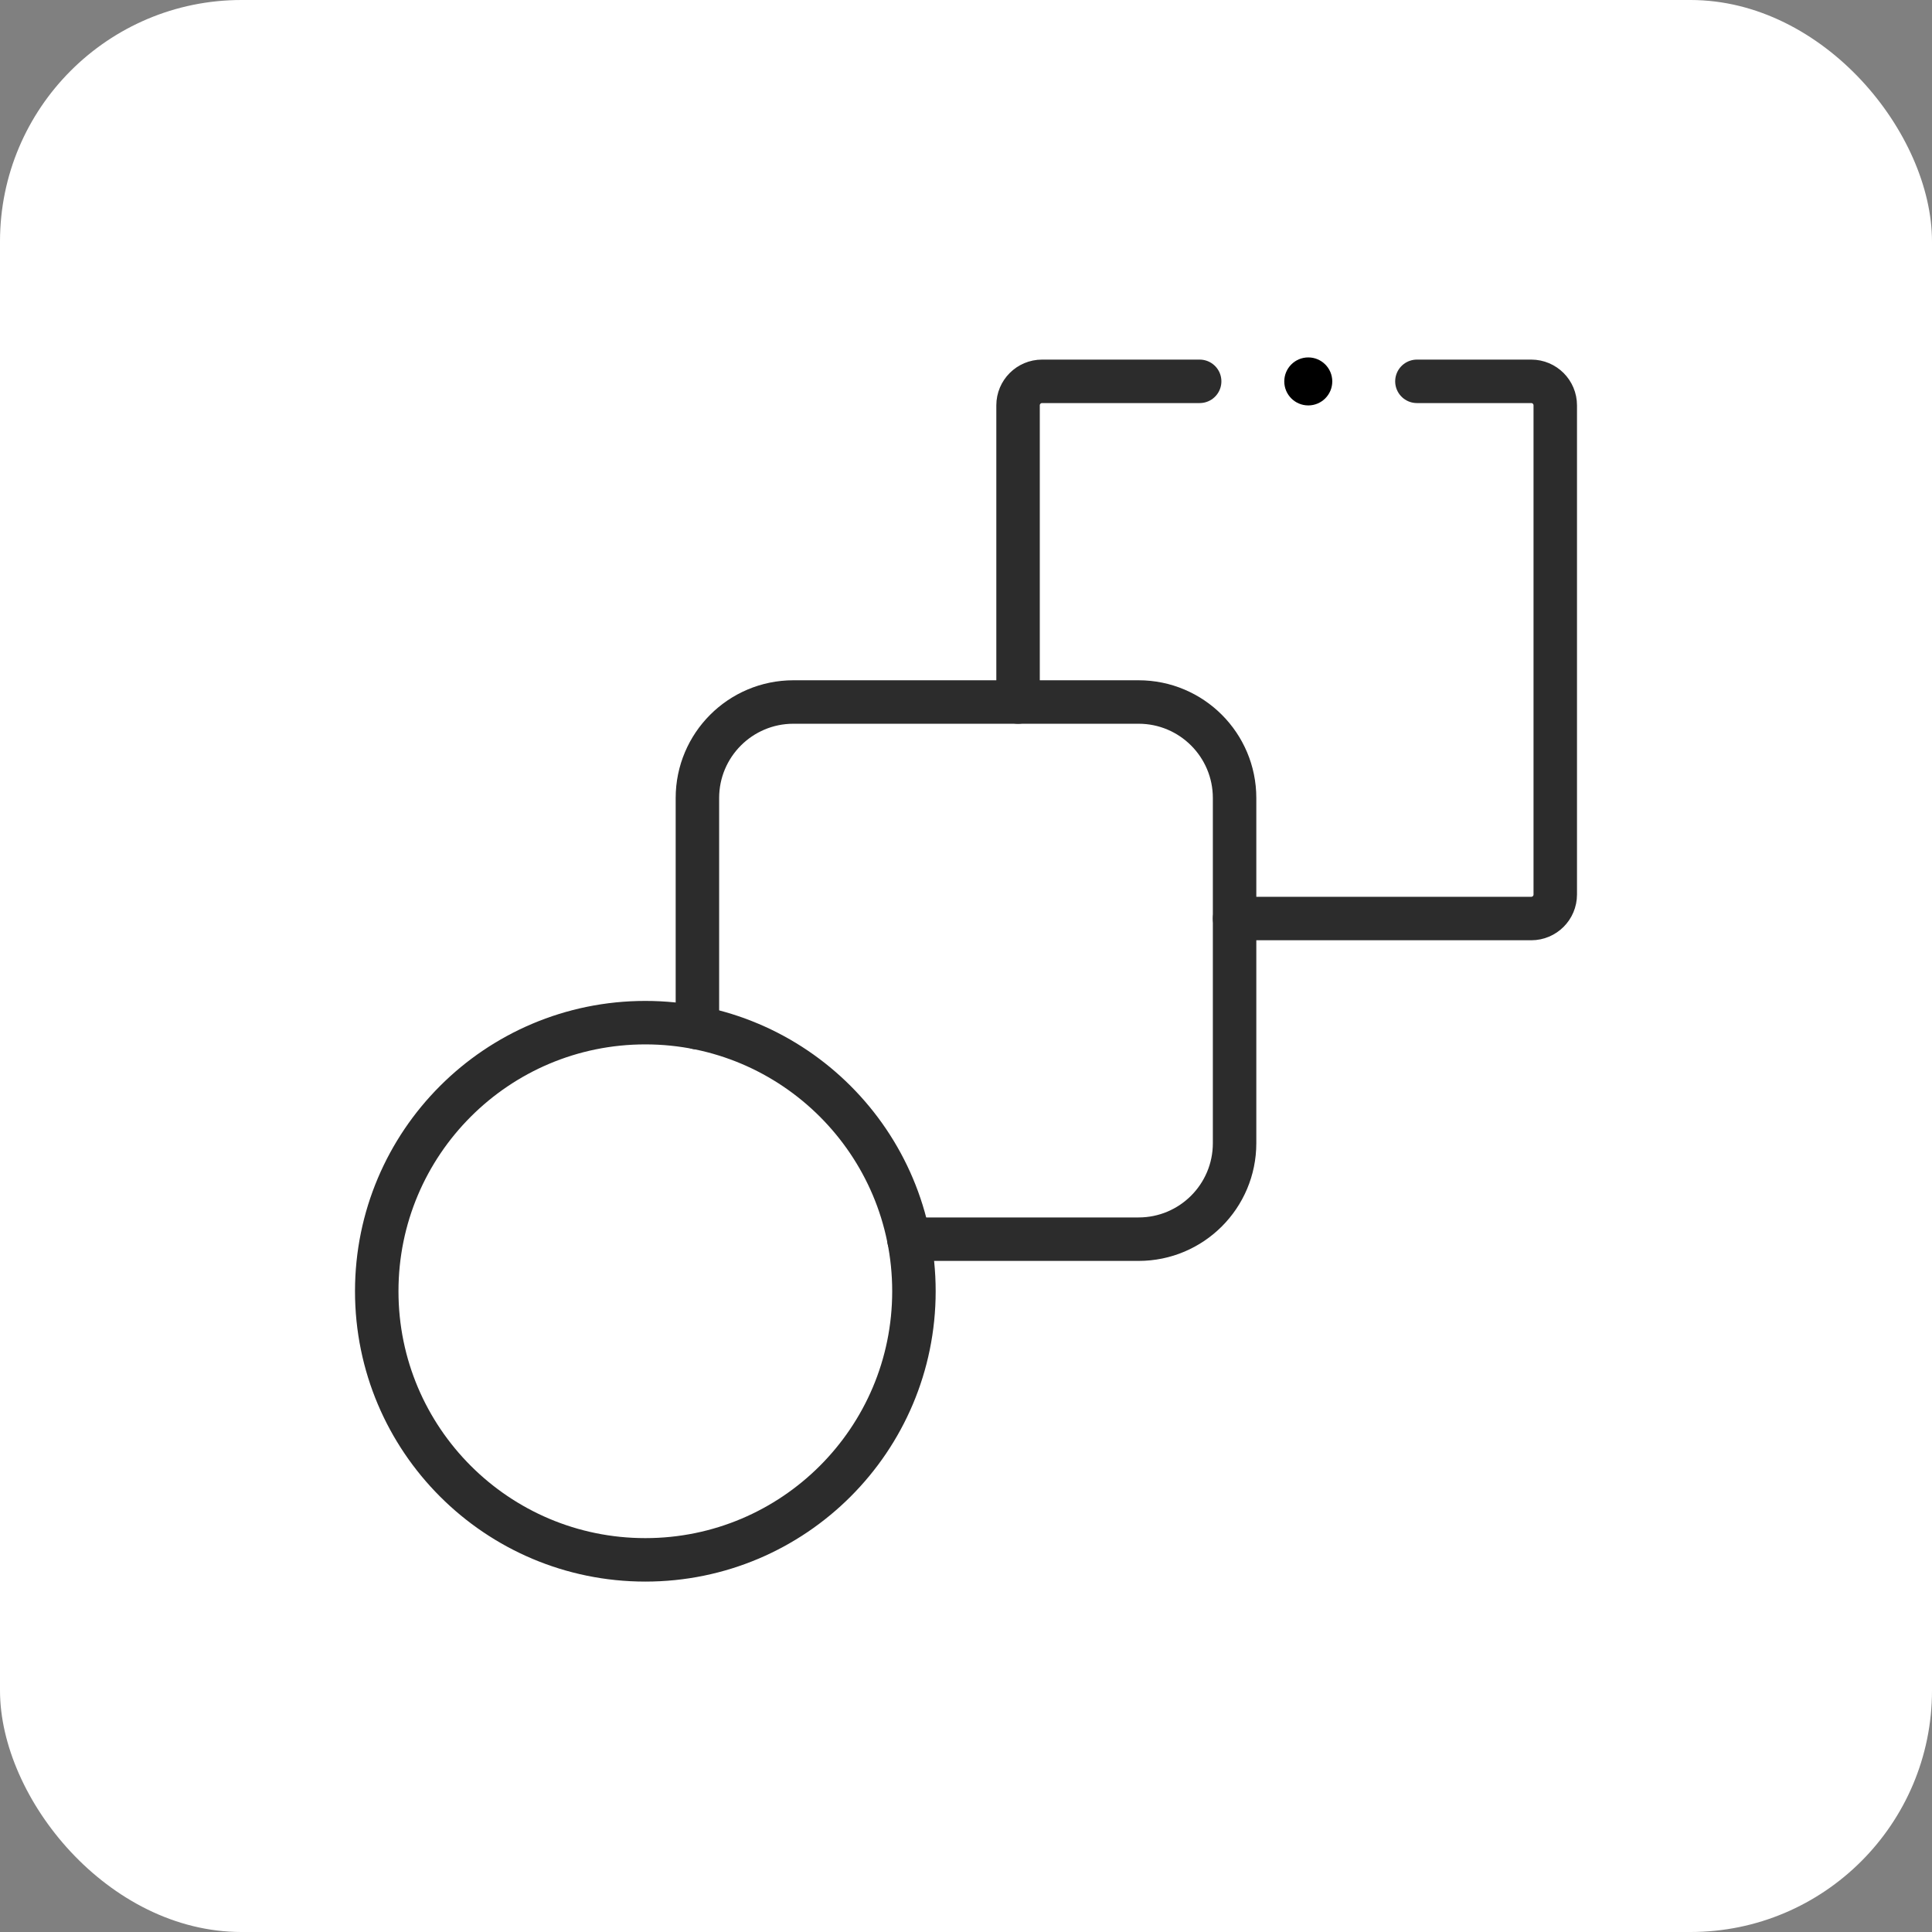
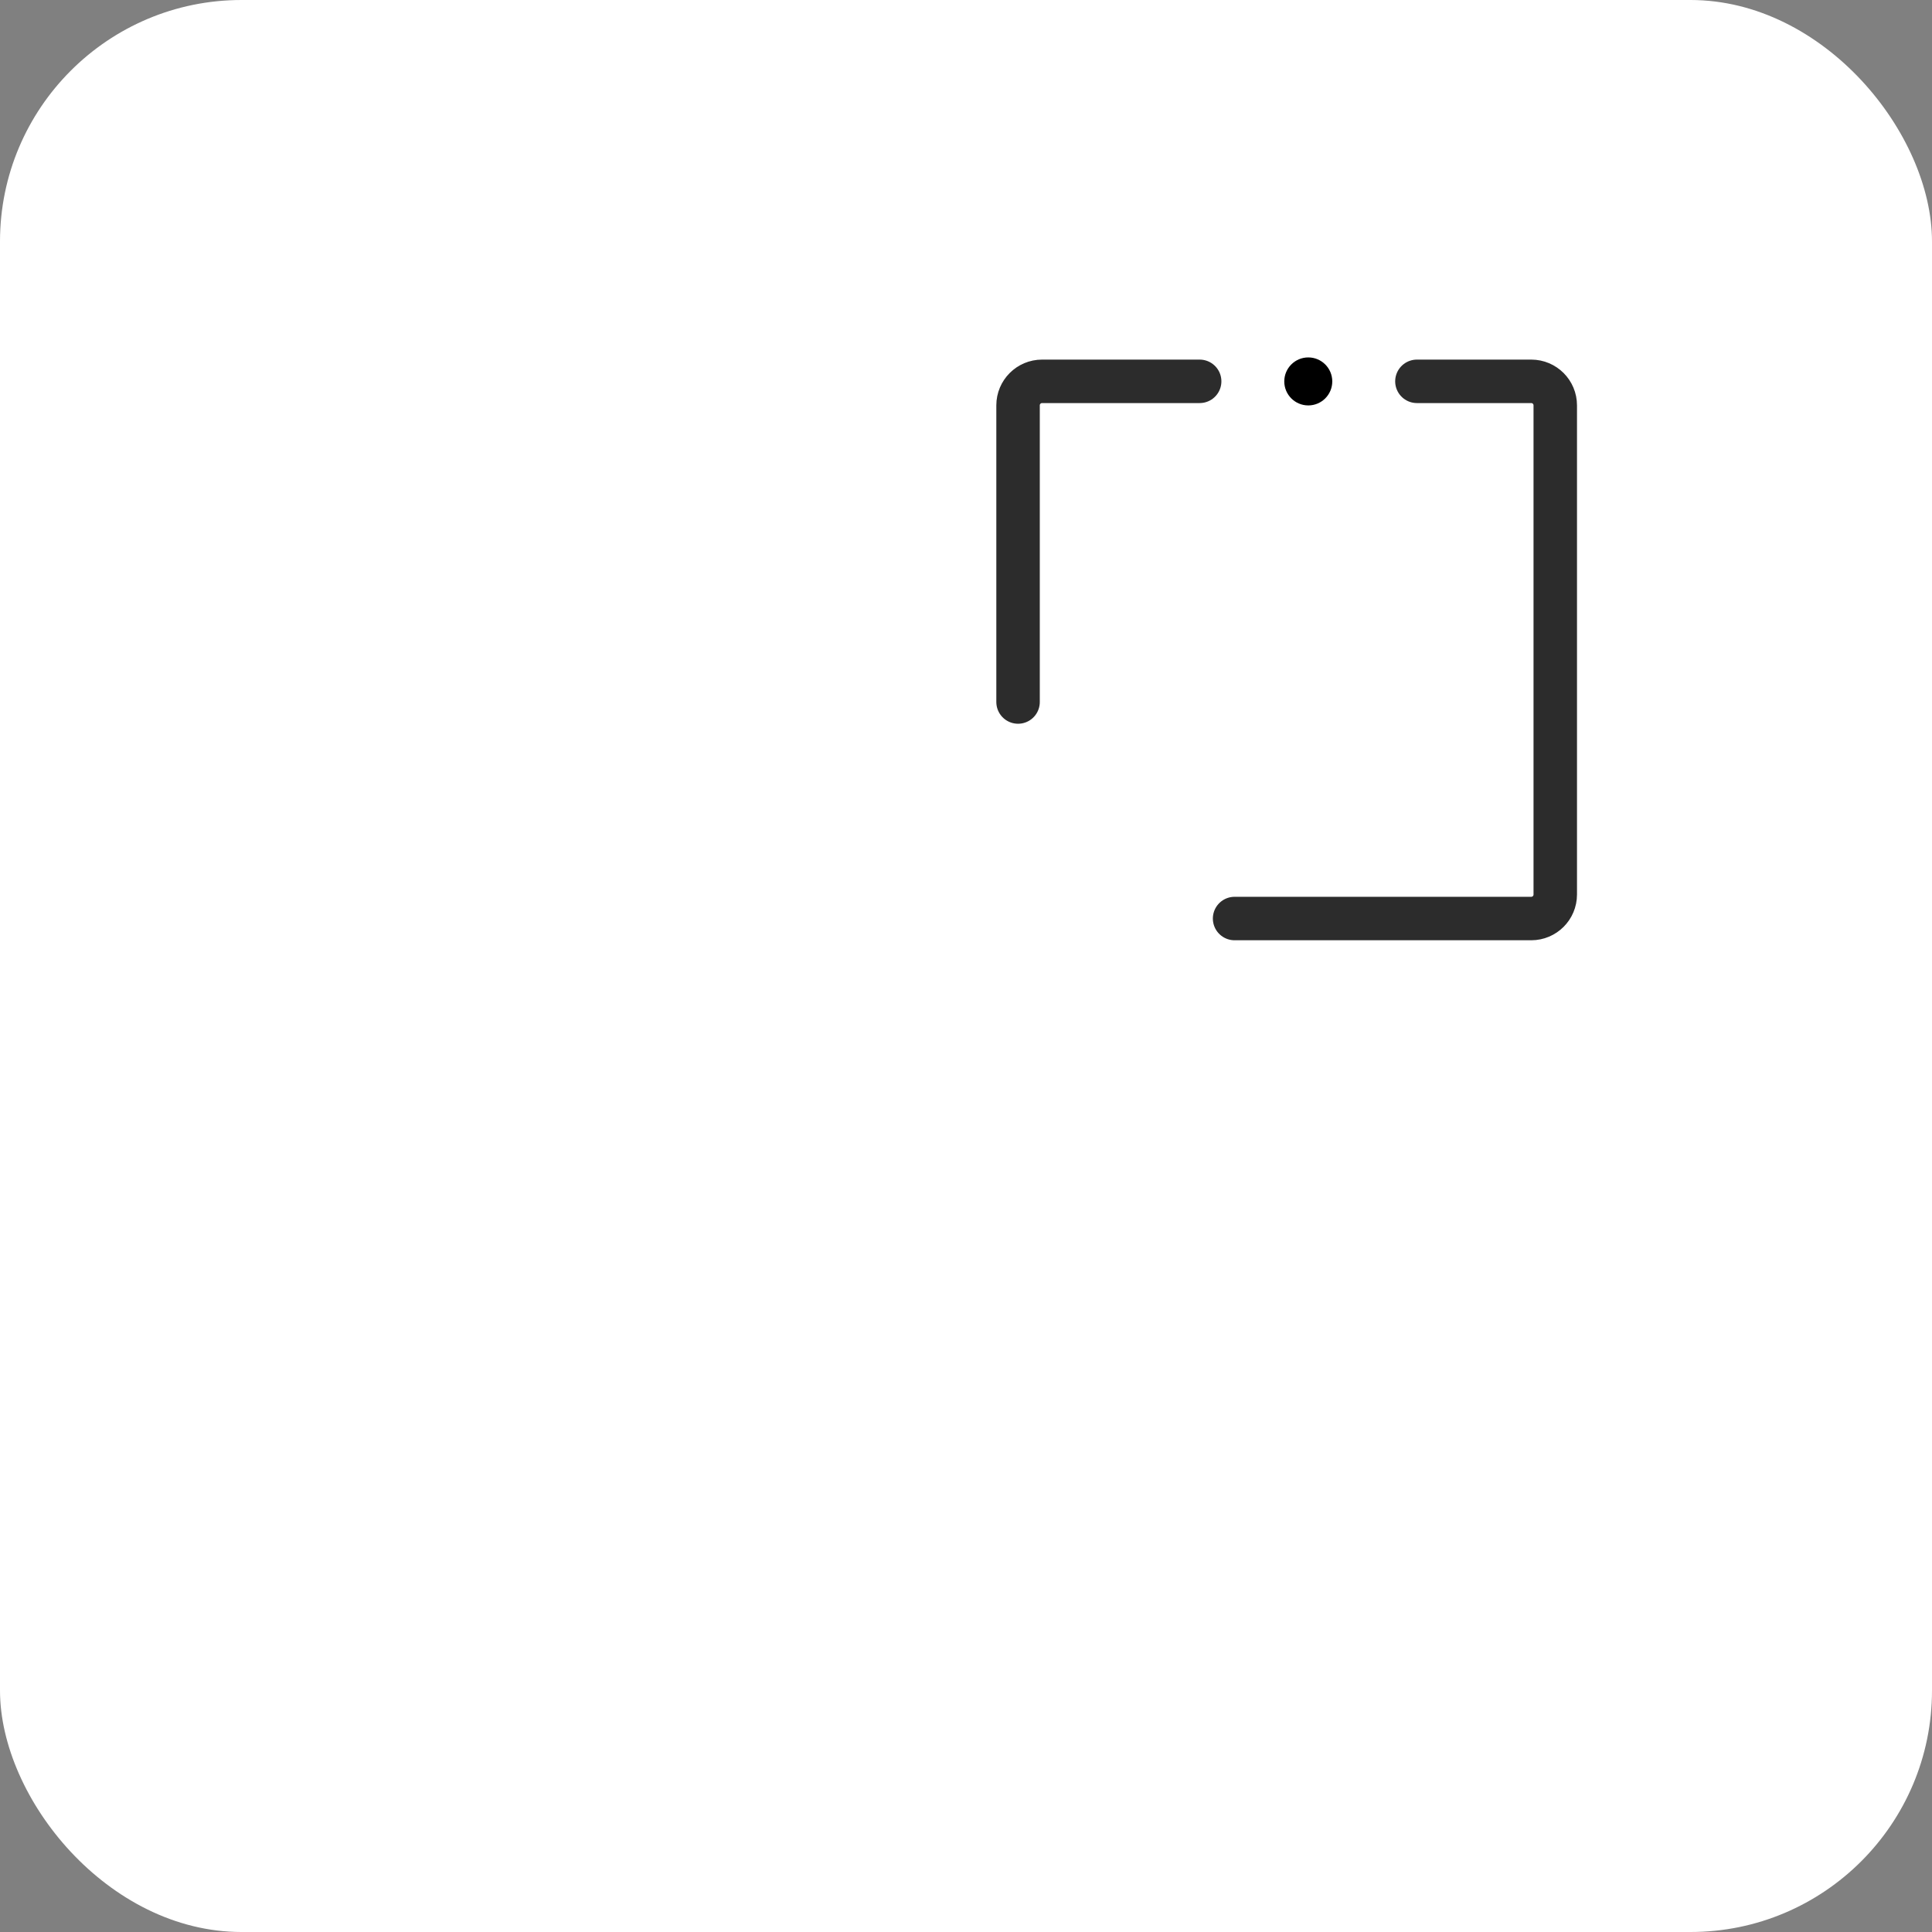
<svg xmlns="http://www.w3.org/2000/svg" width="400" height="400" viewBox="0 0 400 400" fill="none">
  <rect x="0" y="0" width="400" height="400" fill="#808080" stroke="none" />
  <rect width="400" height="400" rx="50" fill="white" />
  <path d="M248.376 78.951H215.748C213.005 78.951 210.778 81.177 210.778 83.921V145.343" stroke="#2C2C2C" stroke-width="9" stroke-miterlimit="10" stroke-linecap="round" stroke-linejoin="round" />
  <path d="M255.608 190.172H317.031C319.774 190.172 322 187.946 322 185.203V83.921C322 81.177 319.774 78.951 317.031 78.951H293.357" stroke="#2C2C2C" stroke-width="9" stroke-miterlimit="10" stroke-linecap="round" stroke-linejoin="round" />
-   <path d="M144.391 212.778V165.221C144.391 154.243 153.291 145.343 164.269 145.343H210.778H235.73C246.708 145.343 255.607 154.243 255.607 165.221V190.172V236.681C255.607 247.659 246.708 256.559 235.73 256.559H188.172" stroke="#2C2C2C" stroke-width="9" stroke-miterlimit="10" stroke-linecap="round" stroke-linejoin="round" />
-   <path d="M133.61 322.951C164.323 322.951 189.22 298.053 189.22 267.341C189.22 236.628 164.323 211.73 133.61 211.73C102.898 211.73 78 236.628 78 267.341C78 298.053 102.898 322.951 133.61 322.951Z" stroke="#2C2C2C" stroke-width="9" stroke-miterlimit="10" stroke-linecap="round" stroke-linejoin="round" />
  <circle cx="270.864" cy="78.969" r="4.969" fill="black" />
</svg>